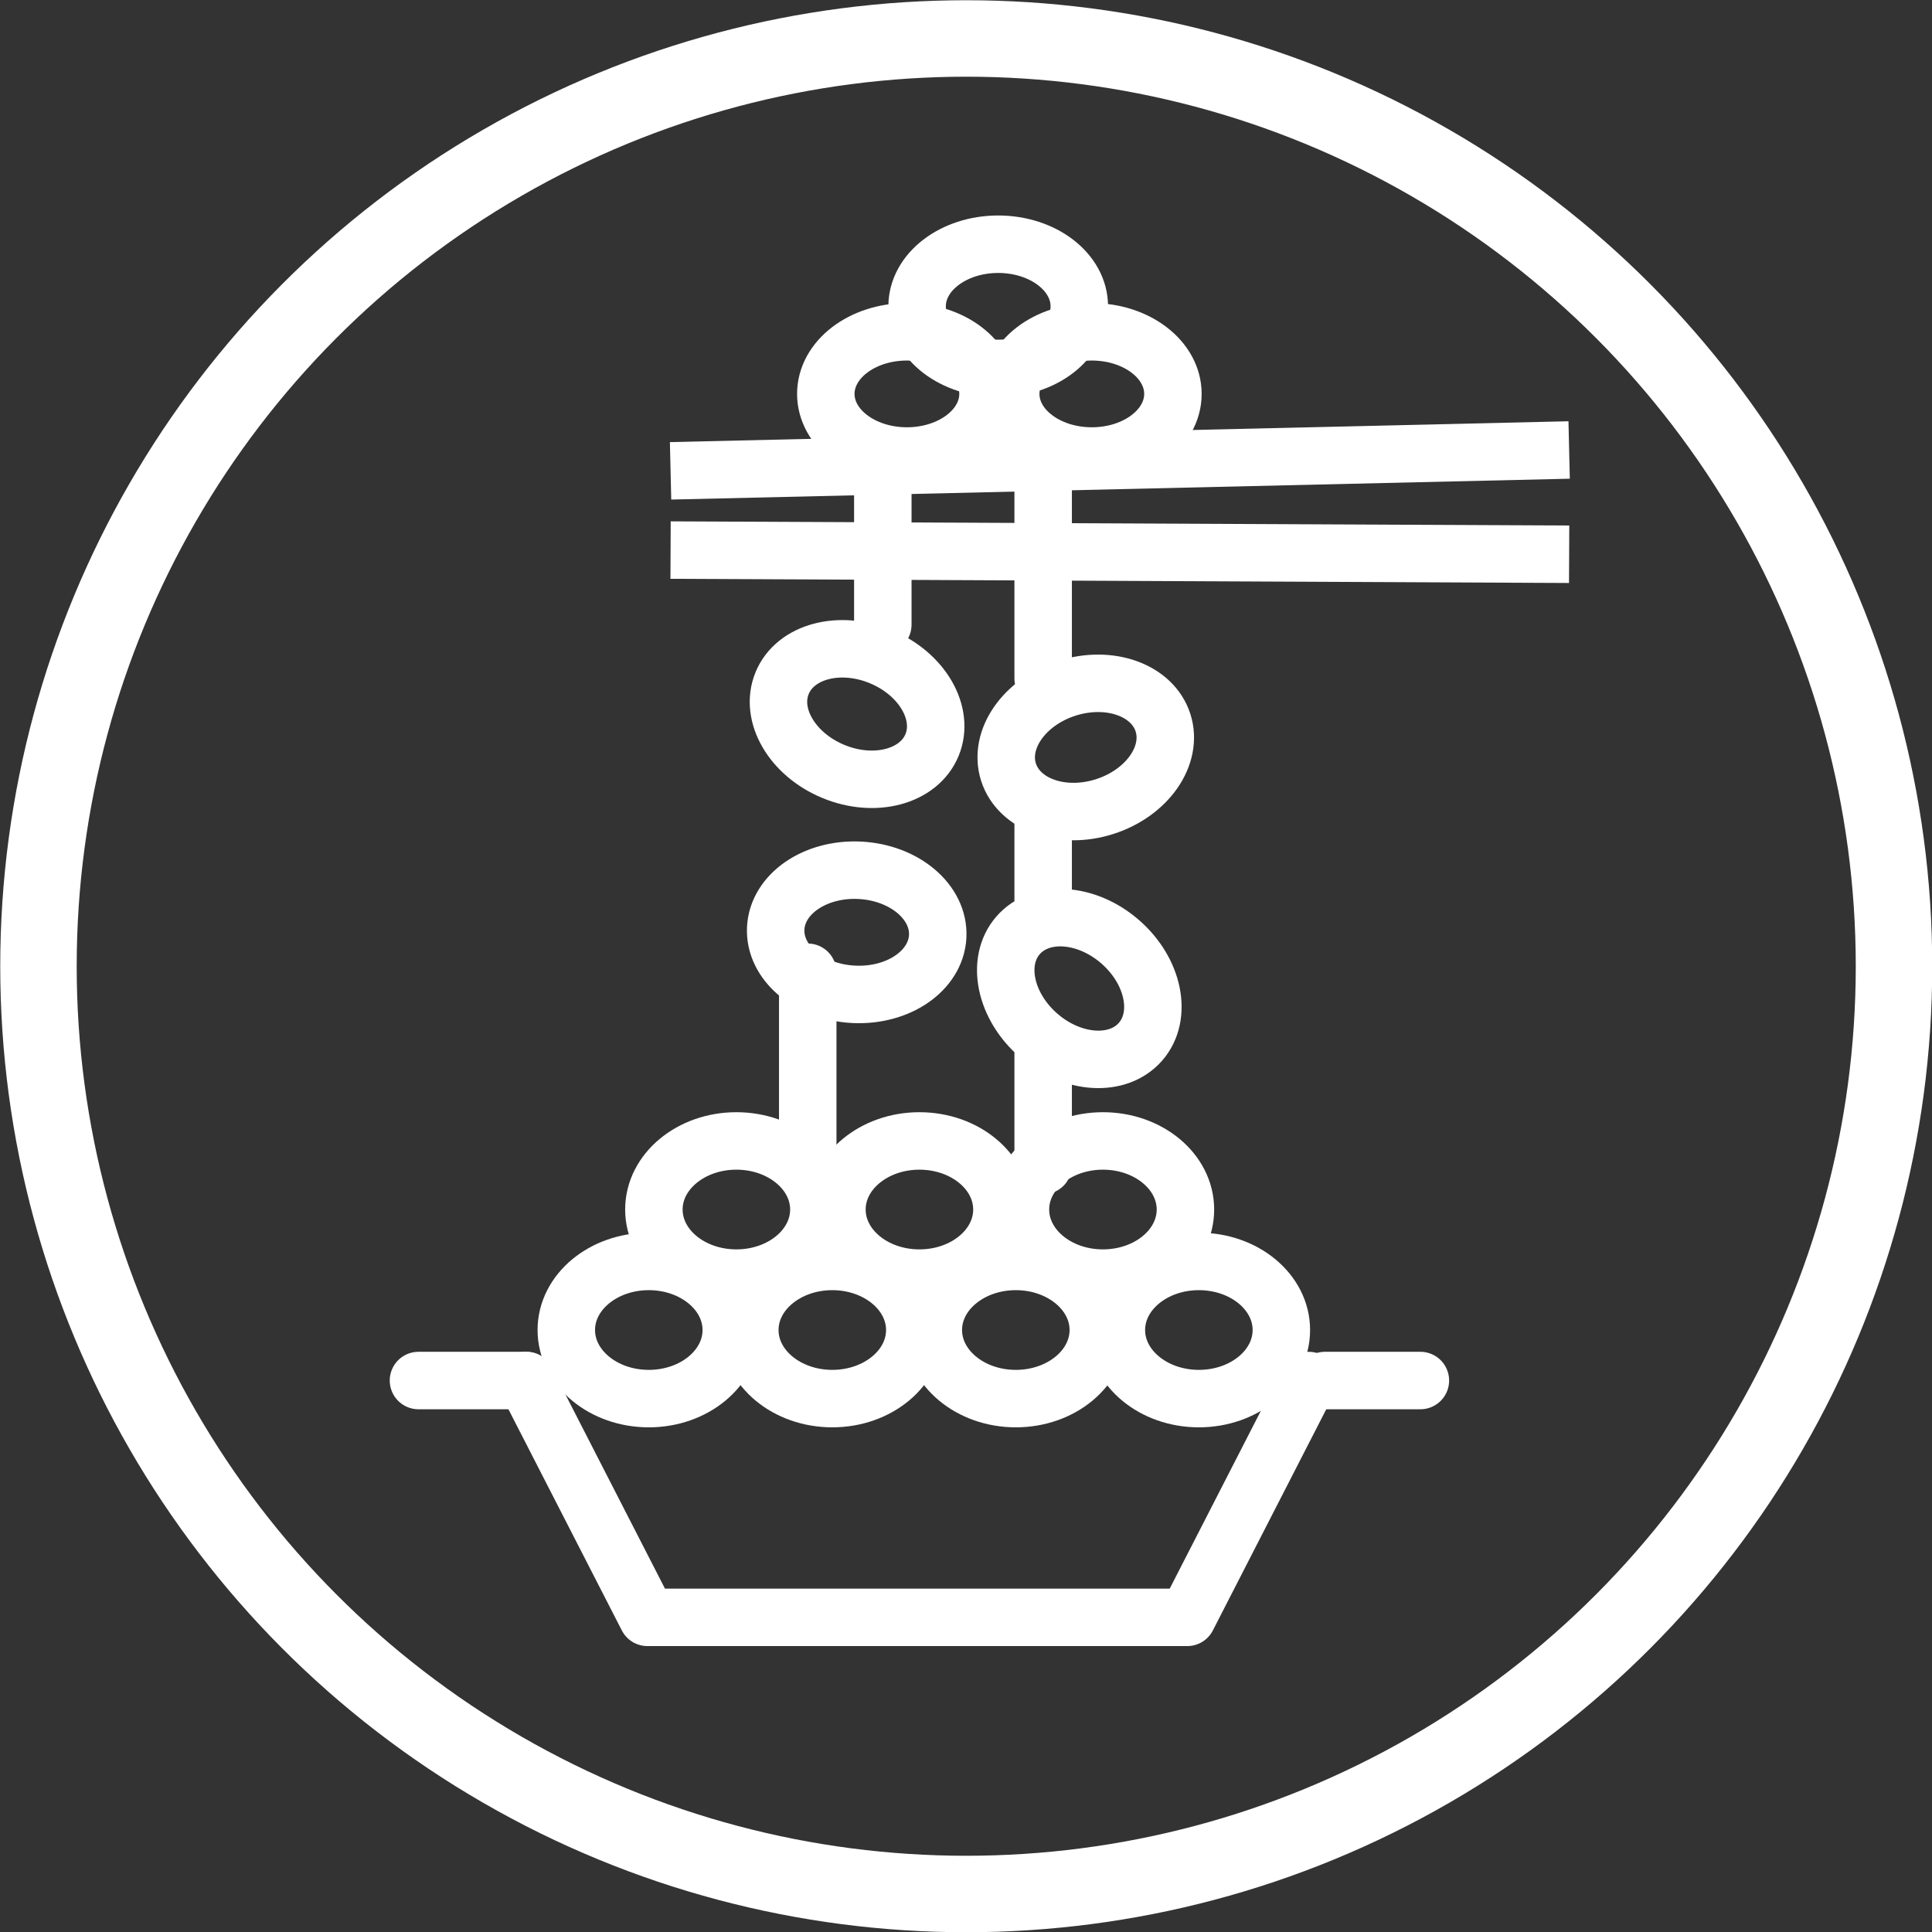
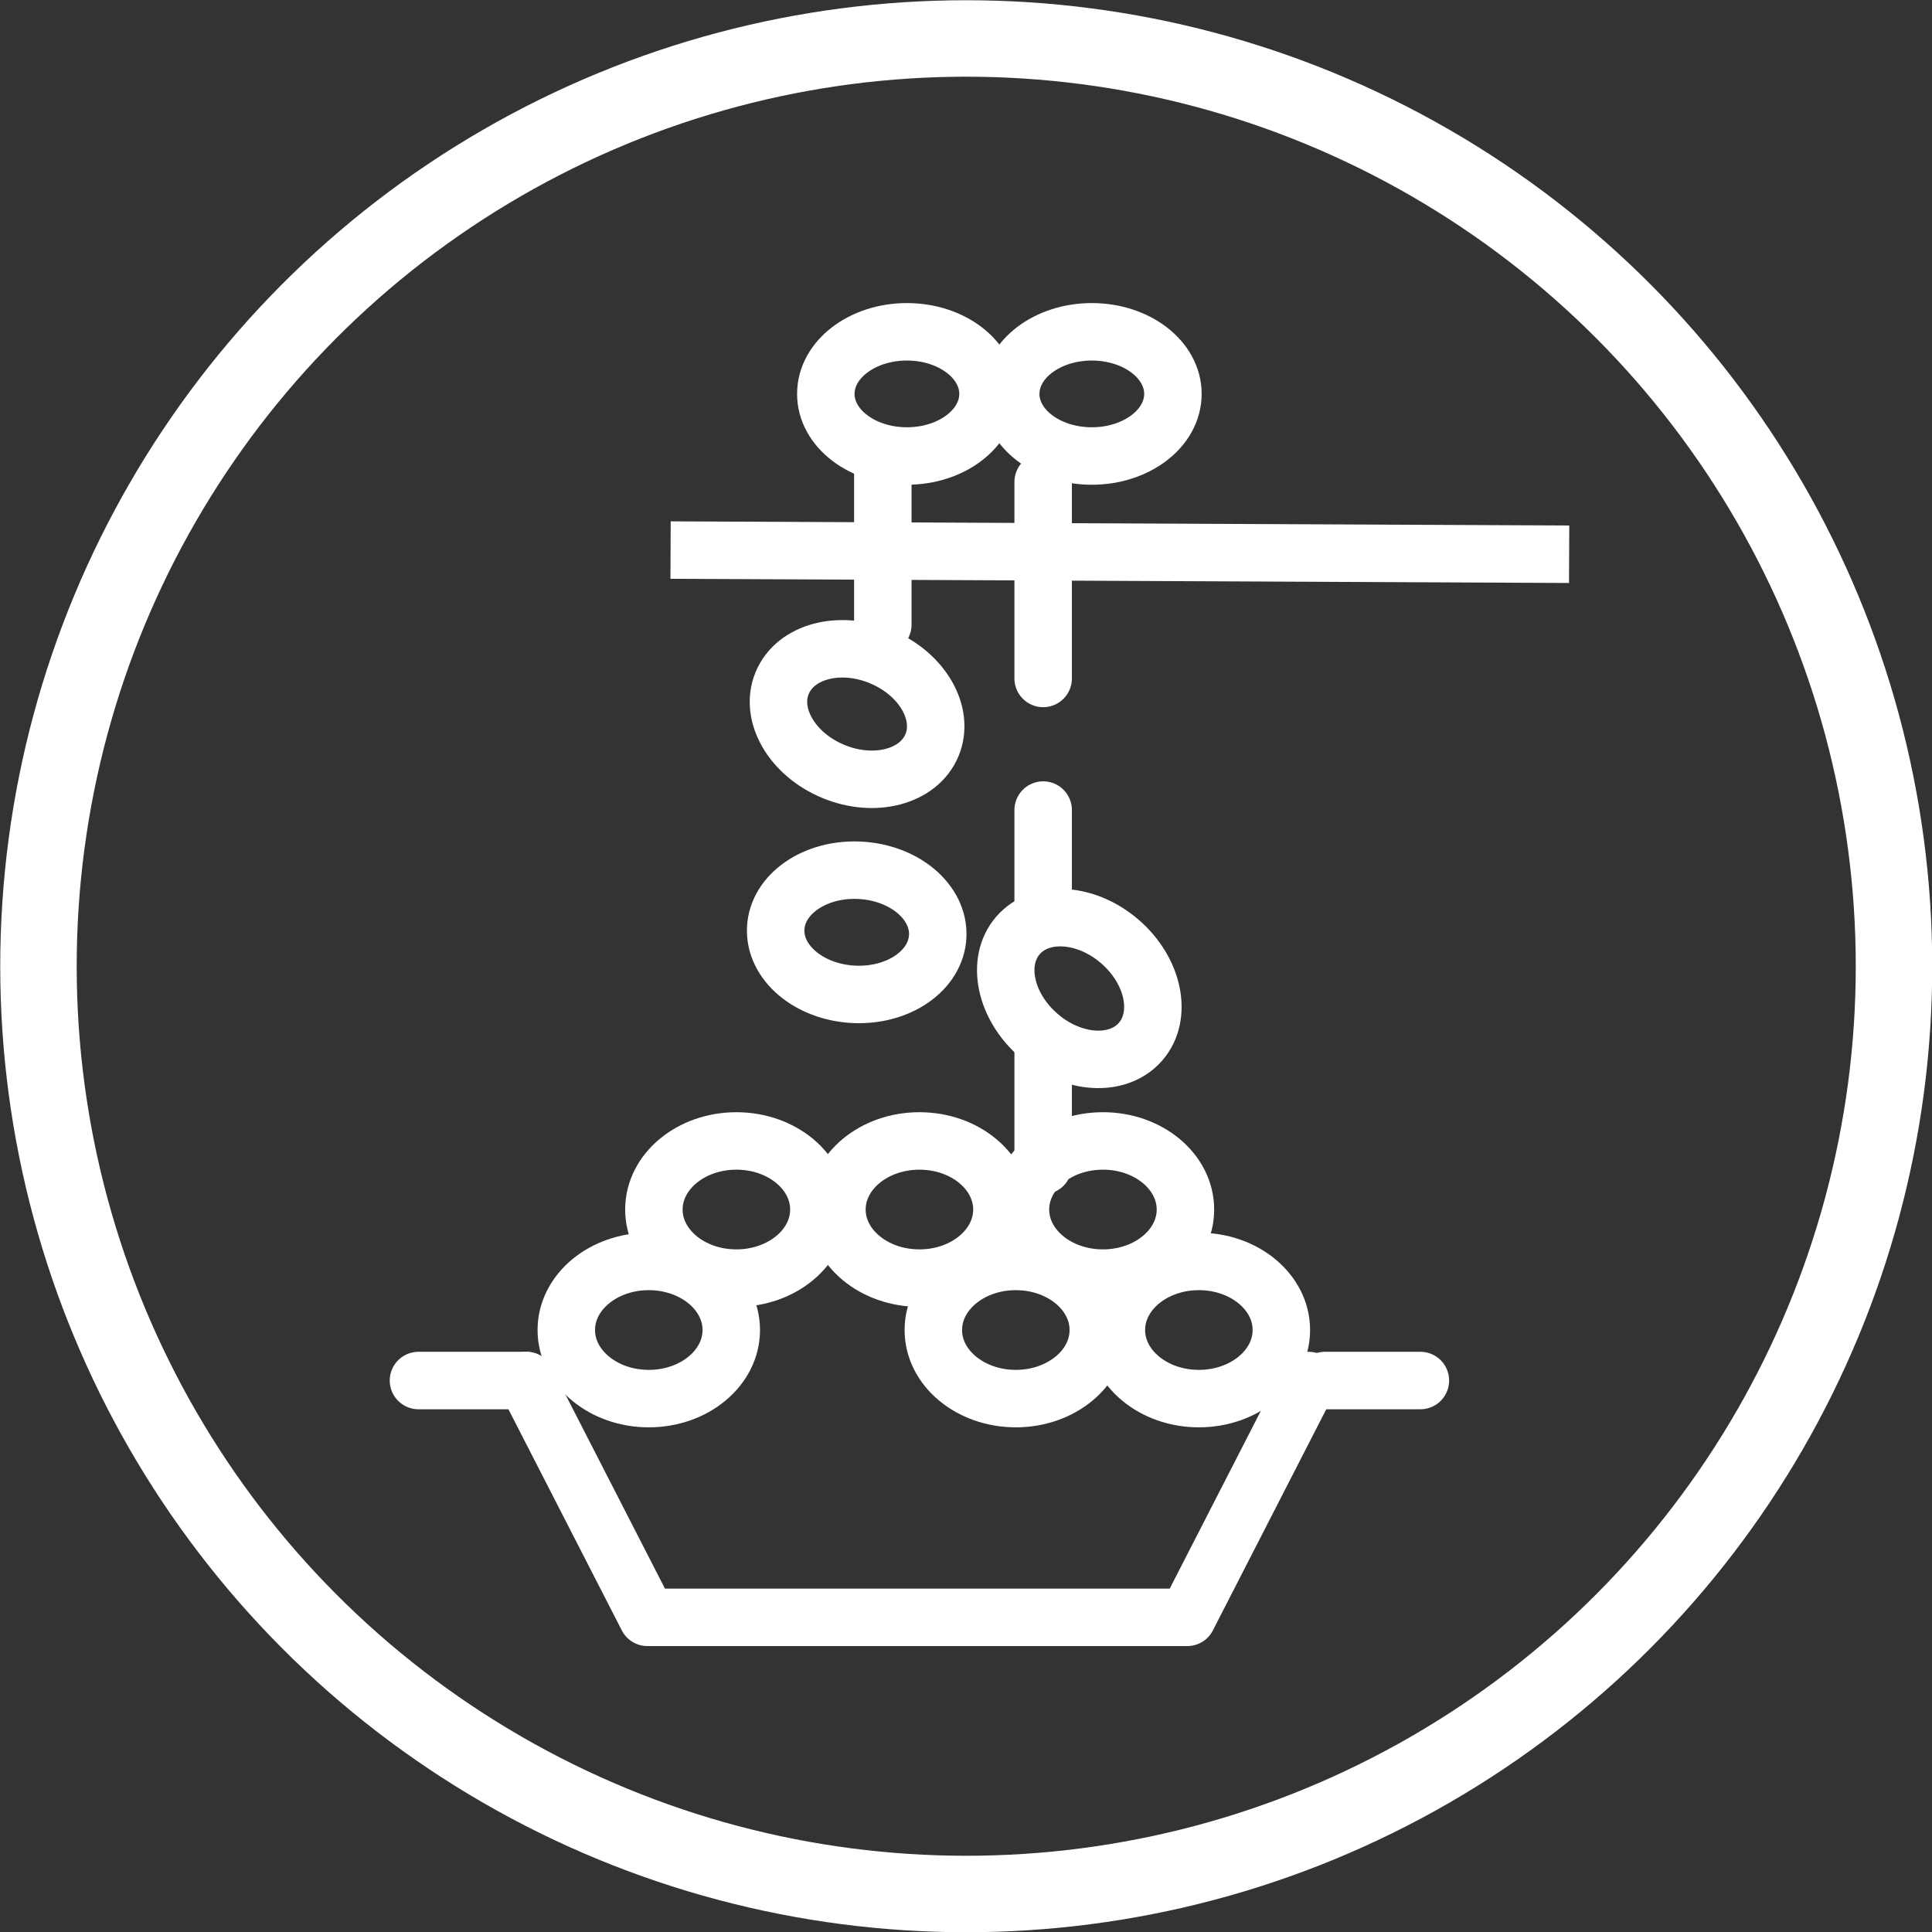
<svg xmlns="http://www.w3.org/2000/svg" id="_レイヤー_2" data-name="レイヤー 2" viewBox="0 0 41.69 41.69">
  <rect x="0" y="0" width="41.69" height="41.69" fill="#333333" stroke="none" />
  <defs>
    <style>
      .cls-1 {
        stroke-width: 1.65px;
      }

      .cls-1, .cls-2 {
        stroke-linecap: round;
      }

      .cls-1, .cls-2, .cls-3 {
        fill: none;
        stroke: #fff;
        stroke-linejoin: round;
      }

      .cls-2, .cls-3 {
        stroke-width: 1.24px;
      }
    </style>
  </defs>
  <g id="_レイヤー_1-2" data-name="レイヤー 1">
-     <ellipse class="cls-2" cx="21.54" cy="6.61" rx="1.75" ry="1.34" />
    <circle class="cls-1" cx="20.85" cy="20.85" r="20.02" />
-     <line class="cls-3" x1="33.86" y1="9.71" x2="14.47" y2="10.16" />
    <line class="cls-3" x1="33.86" y1="11.96" x2="14.47" y2="11.87" />
    <ellipse class="cls-2" cx="18.49" cy="15.41" rx="1.34" ry="1.75" transform="translate(-2.82 26.59) rotate(-67.49)" />
    <ellipse class="cls-2" cx="19.57" cy="8.5" rx="1.75" ry="1.34" />
    <ellipse class="cls-2" cx="23.56" cy="8.5" rx="1.75" ry="1.34" />
    <line class="cls-2" x1="19.05" y1="10.21" x2="19.05" y2="13.48" />
-     <line class="cls-2" x1="17.43" y1="20.98" x2="17.43" y2="25.24" />
    <line class="cls-2" x1="22.51" y1="22.55" x2="22.51" y2="25.15" />
    <line class="cls-2" x1="22.51" y1="17.48" x2="22.51" y2="19.54" />
    <line class="cls-2" x1="22.51" y1="10.4" x2="22.51" y2="14.64" />
    <ellipse class="cls-2" cx="18.49" cy="20.12" rx="1.34" ry="1.75" transform="translate(-2.54 37.57) rotate(-87.11)" />
-     <ellipse class="cls-2" cx="23.43" cy="16.13" rx="1.75" ry="1.34" transform="translate(-3.8 7.9) rotate(-17.73)" />
    <ellipse class="cls-2" cx="23.29" cy="21.33" rx="1.34" ry="1.75" transform="translate(-8.08 24.98) rotate(-49.12)" />
    <ellipse class="cls-2" cx="15.89" cy="26.1" rx="1.78" ry="1.48" />
    <ellipse class="cls-2" cx="19.84" cy="26.1" rx="1.78" ry="1.48" />
    <ellipse class="cls-2" cx="23.8" cy="26.1" rx="1.78" ry="1.48" />
    <ellipse class="cls-2" cx="14" cy="28.7" rx="1.78" ry="1.48" />
-     <ellipse class="cls-2" cx="17.96" cy="28.7" rx="1.78" ry="1.48" />
    <ellipse class="cls-2" cx="21.92" cy="28.7" rx="1.78" ry="1.48" />
    <ellipse class="cls-2" cx="25.87" cy="28.7" rx="1.78" ry="1.48" />
    <line class="cls-2" x1="28.59" y1="29.79" x2="30.65" y2="29.79" />
    <line class="cls-2" x1="9.03" y1="29.79" x2="11.36" y2="29.79" />
    <polyline class="cls-2" points="28.24 29.79 25.62 34.9 13.97 34.9 11.35 29.79" />
  </g>
</svg>